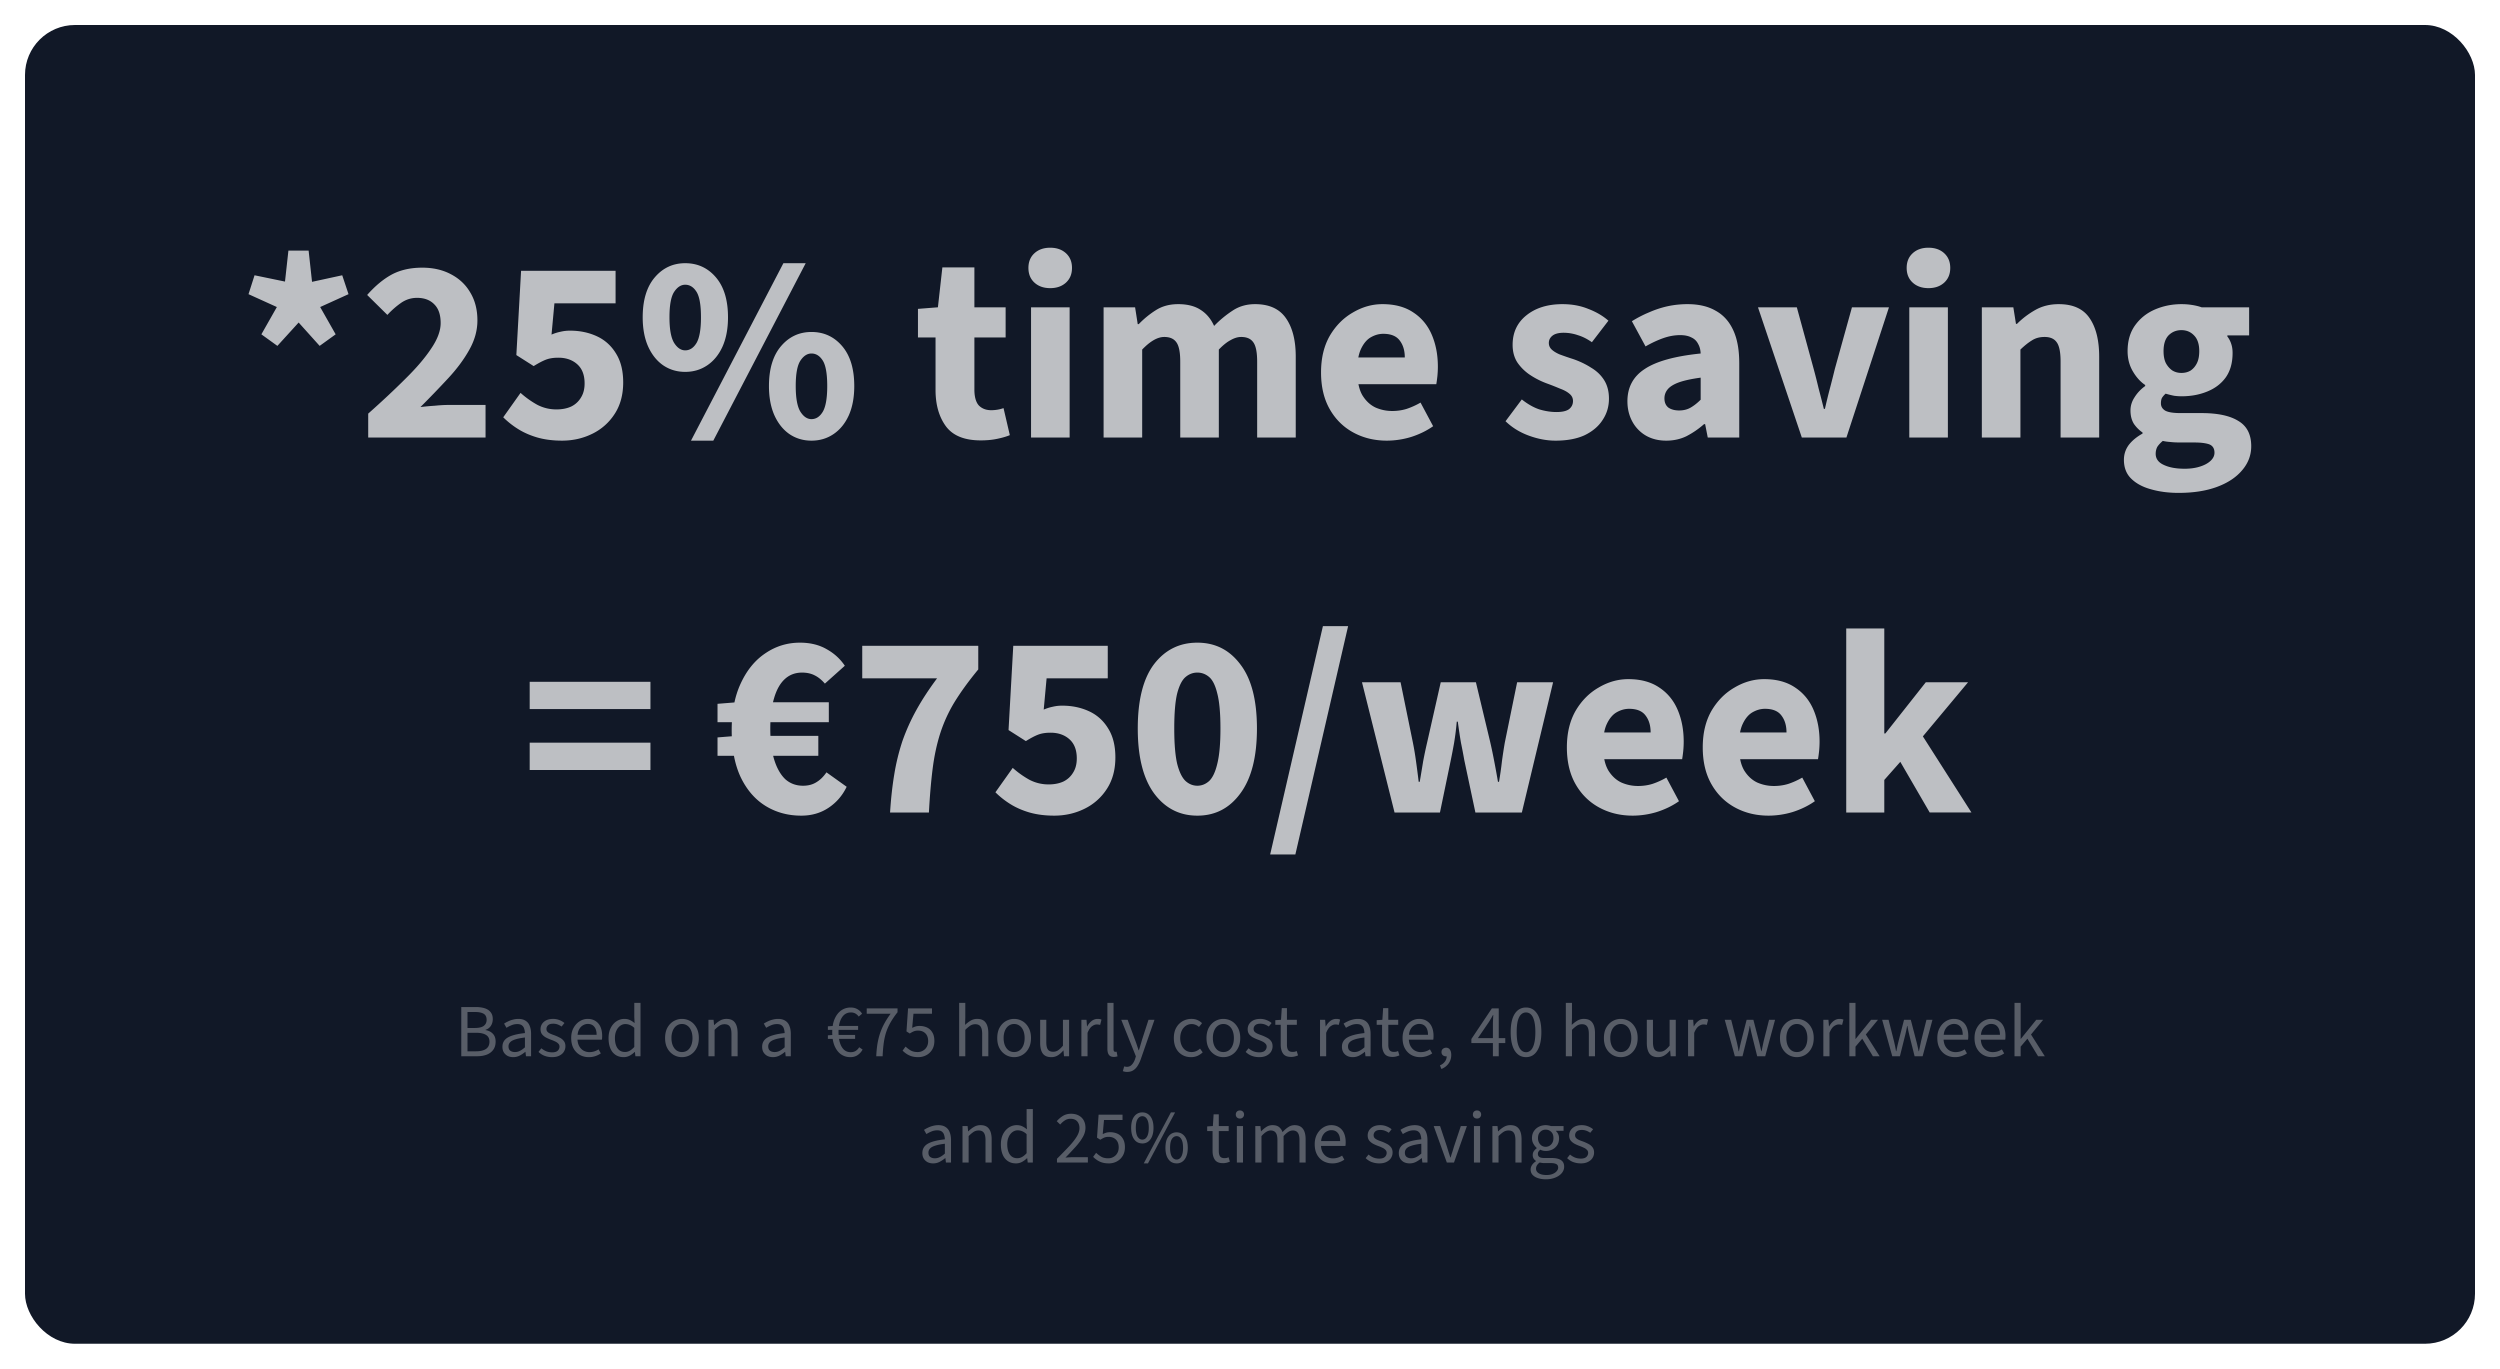
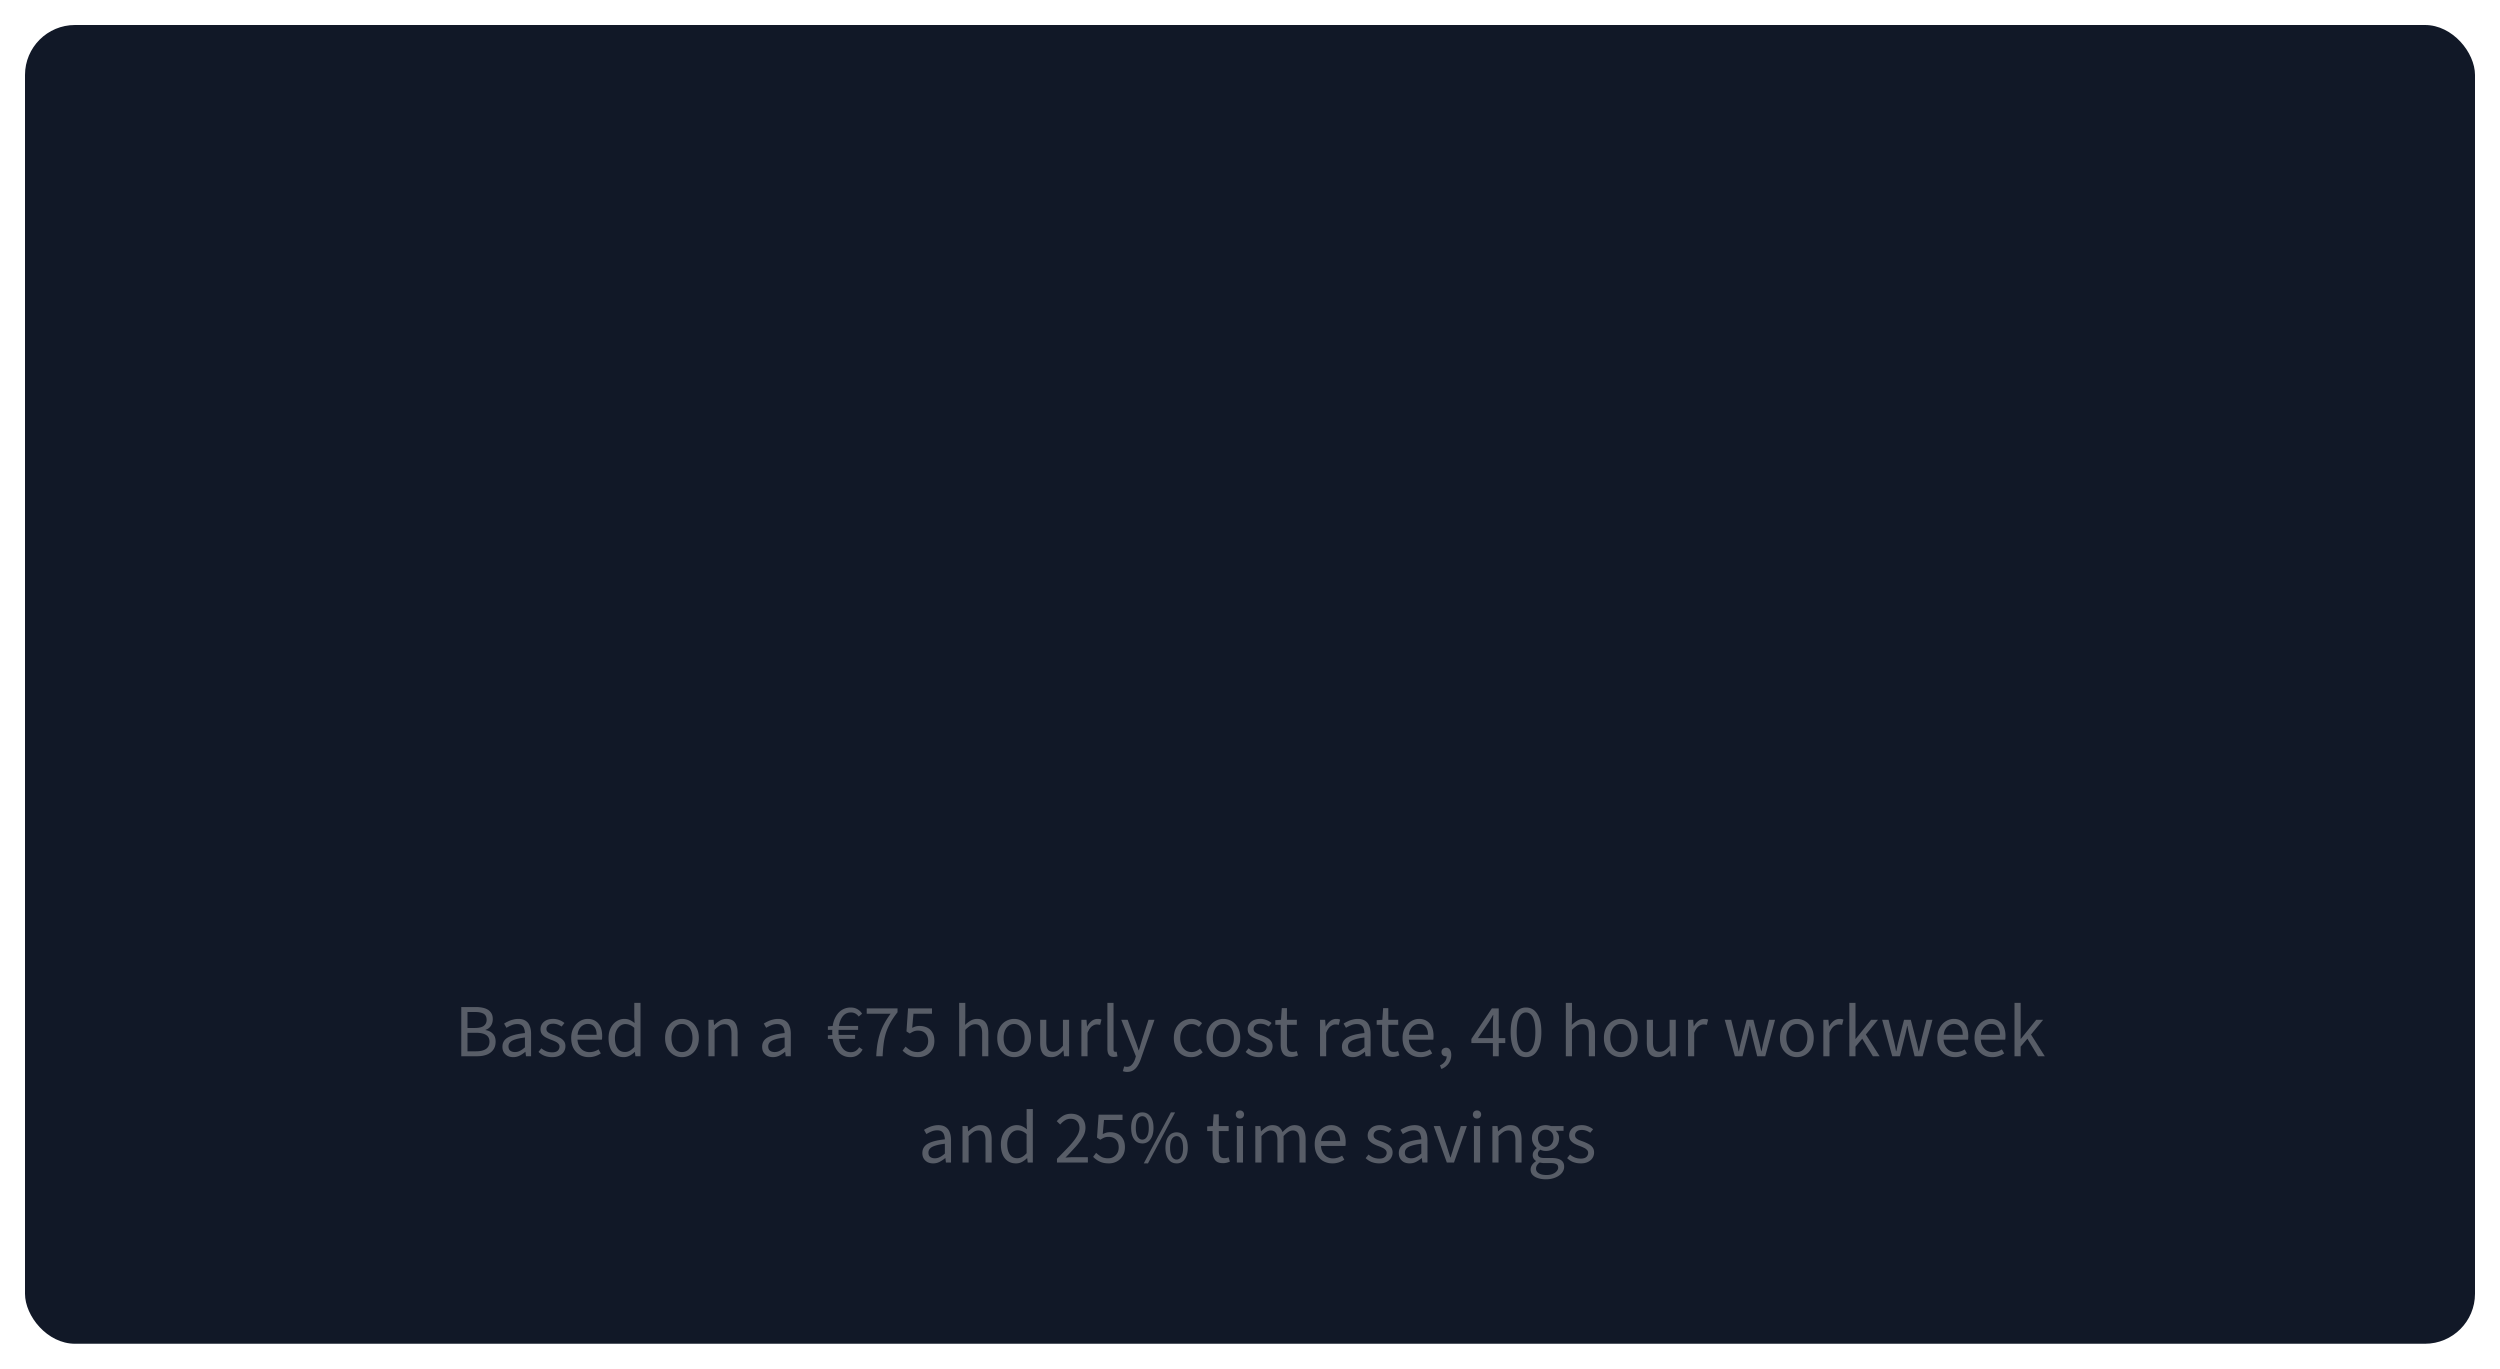
<svg xmlns="http://www.w3.org/2000/svg" width="400" height="219" fill="none">
  <g filter="url(#a)">
    <rect width="392" height="211" x="4" y="4" fill="#111827" rx="8" />
  </g>
  <path fill="#fff" fill-opacity=".3" d="M73.803 169v-7.872h2.34c.528 0 .996.064 1.404.192.408.128.724.336.948.624.232.28.348.648.348 1.104 0 .408-.1.768-.3 1.08a1.51 1.51 0 0 1-.852.636v.048c.496.088.888.288 1.176.6.288.304.432.72.432 1.248s-.128.964-.384 1.308c-.248.344-.596.604-1.044.78-.448.168-.968.252-1.56.252h-2.508zm.996-4.524h1.164c.672 0 1.156-.116 1.452-.348.296-.232.444-.548.444-.948 0-.464-.156-.788-.468-.972-.312-.192-.772-.288-1.38-.288h-1.212v2.556zm0 3.732h1.368c.68 0 1.208-.124 1.584-.372.376-.256.564-.648.564-1.176 0-.488-.184-.844-.552-1.068-.368-.232-.9-.348-1.596-.348h-1.368v2.964zm7.306.936c-.32 0-.612-.064-.876-.192a1.599 1.599 0 0 1-.612-.564c-.152-.248-.228-.548-.228-.9 0-.656.288-1.152.864-1.488.576-.336 1.488-.572 2.736-.708a2.54 2.54 0 0 0-.12-.696 1.015 1.015 0 0 0-.36-.54c-.176-.136-.42-.204-.732-.204-.336 0-.652.064-.948.192-.296.12-.56.256-.792.408l-.384-.672c.176-.12.384-.236.624-.348.24-.12.5-.216.78-.288.28-.08.576-.12.888-.12.472 0 .856.1 1.152.3.304.192.524.468.66.828.144.36.216.784.216 1.272V169h-.816l-.084-.696h-.036c-.28.232-.58.432-.9.6-.32.16-.664.24-1.032.24zm.276-.816c.288 0 .556-.064.804-.192.256-.128.524-.316.804-.564V166c-.656.08-1.176.184-1.56.312-.376.12-.648.272-.816.456a.945.945 0 0 0-.252.66c0 .32.1.552.3.696.2.136.44.204.72.204zm5.951.816c-.424 0-.828-.072-1.212-.216a2.848 2.848 0 0 1-.96-.624l.456-.576c.256.208.52.368.792.48.28.112.6.168.96.168.384 0 .672-.088.864-.264a.87.87 0 0 0 .288-.648c0-.2-.068-.364-.204-.492a1.487 1.487 0 0 0-.492-.336 5.626 5.626 0 0 0-.624-.264 6.99 6.99 0 0 1-.828-.36 2.131 2.131 0 0 1-.648-.528c-.16-.216-.24-.484-.24-.804 0-.472.176-.864.528-1.176.36-.32.856-.48 1.488-.48.36 0 .696.064 1.008.192.312.12.58.276.804.468l-.456.564a2.869 2.869 0 0 0-.636-.336 2.06 2.06 0 0 0-.72-.12c-.368 0-.64.084-.816.252a.806.806 0 0 0-.252.588c0 .176.052.324.156.444.104.112.248.212.432.3.192.088.408.172.648.252.304.112.592.24.864.384.28.136.504.316.672.54.176.216.264.5.264.852 0 .32-.084.612-.252.876-.16.256-.4.464-.72.624-.312.16-.7.24-1.164.24zm5.868 0c-.52 0-.996-.12-1.428-.36a2.693 2.693 0 0 1-1.008-1.044c-.248-.456-.372-1.008-.372-1.656 0-.632.128-1.176.384-1.632.256-.456.584-.808.984-1.056s.824-.372 1.272-.372c.496 0 .916.116 1.26.348.352.224.616.54.792.948.176.408.264.888.264 1.44 0 .104-.004.204-.012.3 0 .096-.012.192-.036.288h-4.2v-.78h3.36c0-.56-.124-.988-.372-1.284-.24-.304-.588-.456-1.044-.456-.264 0-.524.076-.78.228-.256.144-.468.38-.636.708-.16.328-.24.764-.24 1.308 0 .496.084.912.252 1.248.176.336.412.592.708.768.296.168.62.252.972.252a2.615 2.615 0 0 0 1.452-.444l.36.648c-.256.176-.544.32-.864.432a3.15 3.15 0 0 1-1.068.168zm5.58 0c-.735 0-1.323-.264-1.763-.792-.432-.536-.648-1.288-.648-2.256 0-.632.116-1.176.348-1.632.24-.464.552-.82.936-1.068.384-.248.8-.372 1.248-.372.344 0 .636.06.876.18.248.112.5.276.756.492l-.048-.996v-2.244h.996V169h-.816l-.084-.684h-.036c-.224.224-.488.42-.792.588-.304.16-.628.24-.972.24zm.217-.828c.272 0 .528-.068.768-.204.24-.136.48-.336.72-.6v-3.048a2.211 2.211 0 0 0-.708-.468 1.836 1.836 0 0 0-.708-.144c-.312 0-.596.096-.852.288a1.94 1.94 0 0 0-.6.78c-.152.328-.228.716-.228 1.164 0 .696.14 1.244.42 1.644.28.392.676.588 1.188.588zm9.118.828c-.472 0-.916-.12-1.332-.36a2.725 2.725 0 0 1-.996-1.044c-.248-.456-.372-1.004-.372-1.644 0-.656.124-1.212.372-1.668.256-.456.588-.804.996-1.044.416-.24.86-.36 1.332-.36.48 0 .924.12 1.332.36.408.24.736.588.984 1.044.256.456.384 1.012.384 1.668 0 .64-.128 1.188-.384 1.644a2.641 2.641 0 0 1-.984 1.044 2.58 2.58 0 0 1-1.332.36zm0-.816c.336 0 .632-.092.888-.276.256-.192.452-.456.588-.792.136-.336.204-.724.204-1.164 0-.448-.068-.84-.204-1.176-.136-.344-.332-.608-.588-.792a1.44 1.44 0 0 0-.888-.288 1.44 1.44 0 0 0-.888.288c-.248.184-.444.448-.588.792a3.12 3.12 0 0 0-.204 1.176c0 .44.068.828.204 1.164.144.336.34.6.588.792.256.184.552.276.888.276zm4.236.672v-5.832h.816l.084.84h.036c.28-.28.576-.512.888-.696a1.996 1.996 0 0 1 1.068-.288c.616 0 1.064.196 1.344.588.288.384.432.948.432 1.692V169h-.984v-3.564c0-.552-.088-.948-.264-1.188-.168-.248-.448-.372-.84-.372-.296 0-.564.076-.804.228a5.216 5.216 0 0 0-.792.672V169h-.984zm10.309.144c-.32 0-.612-.064-.876-.192a1.599 1.599 0 0 1-.612-.564c-.152-.248-.228-.548-.228-.9 0-.656.288-1.152.864-1.488.576-.336 1.488-.572 2.736-.708a2.54 2.54 0 0 0-.12-.696 1.015 1.015 0 0 0-.36-.54c-.176-.136-.42-.204-.732-.204-.336 0-.652.064-.948.192-.296.12-.56.256-.792.408l-.384-.672c.176-.12.384-.236.624-.348.24-.12.5-.216.78-.288.28-.08.576-.12.888-.12.472 0 .856.1 1.152.3.304.192.524.468.66.828.144.36.216.784.216 1.272V169h-.816l-.084-.696h-.036c-.28.232-.58.432-.9.6-.32.16-.664.24-1.032.24zm.276-.816c.288 0 .556-.064.804-.192.256-.128.524-.316.804-.564V166c-.656.08-1.176.184-1.56.312-.376.12-.648.272-.816.456a.945.945 0 0 0-.252.66c0 .32.1.552.3.696.2.136.44.204.72.204zm12.124.816a2.568 2.568 0 0 1-1.524-.468c-.432-.32-.772-.776-1.02-1.368-.24-.592-.36-1.3-.36-2.124 0-.824.124-1.532.372-2.124.256-.6.604-1.06 1.044-1.38.448-.32.96-.48 1.536-.48.416 0 .78.092 1.092.276.312.184.556.424.732.72l-.54.456a1.73 1.73 0 0 0-.54-.492 1.426 1.426 0 0 0-.708-.168c-.424 0-.784.128-1.08.384-.288.256-.512.62-.672 1.092-.152.472-.228 1.032-.228 1.68 0 .656.076 1.224.228 1.704.152.48.372.852.66 1.116.296.256.648.384 1.056.384.296 0 .556-.064.78-.192.224-.136.42-.336.588-.6l.54.372a2.472 2.472 0 0 1-.804.888c-.32.216-.704.324-1.152.324zm-3.6-2.928v-.564l.816-.06h3.54v.624h-4.356zm0-1.44v-.564l.828-.06h4.008v.624h-4.836zM140.2 169c.032-.72.096-1.38.192-1.98.104-.608.244-1.176.42-1.704.184-.536.412-1.056.684-1.56a13.47 13.47 0 0 1 1.008-1.56h-3.828v-.852h4.932v.612a13.214 13.214 0 0 0-1.14 1.668 8.87 8.87 0 0 0-.708 1.608c-.168.544-.292 1.12-.372 1.728a23.36 23.36 0 0 0-.168 2.04h-1.02zm6.721.144c-.408 0-.768-.048-1.08-.144a3.226 3.226 0 0 1-.816-.396 4.374 4.374 0 0 1-.612-.504l.48-.648c.232.224.5.428.804.612.304.176.68.264 1.128.264.312 0 .592-.072.84-.216.256-.144.46-.344.612-.6.152-.264.228-.576.228-.936 0-.528-.148-.94-.444-1.236-.296-.296-.692-.444-1.188-.444-.256 0-.48.04-.672.12-.192.08-.404.196-.636.348l-.528-.336.252-3.684h3.828v.852h-2.964l-.204 2.268c.184-.096.368-.172.552-.228.184-.056.392-.084.624-.084.44 0 .84.084 1.2.252.36.168.644.432.852.792.216.352.324.804.324 1.356s-.124 1.024-.372 1.416c-.24.384-.556.676-.948.876-.392.2-.812.3-1.26.3zm6.543-.144v-8.544h.984v2.328l-.036 1.2c.28-.264.572-.488.876-.672a1.996 1.996 0 0 1 1.068-.288c.616 0 1.064.196 1.344.588.288.384.432.948.432 1.692V169h-.984v-3.564c0-.552-.088-.948-.264-1.188-.168-.248-.448-.372-.84-.372-.296 0-.564.076-.804.228a5.216 5.216 0 0 0-.792.672V169h-.984zm8.796.144c-.472 0-.916-.12-1.332-.36a2.725 2.725 0 0 1-.996-1.044c-.248-.456-.372-1.004-.372-1.644 0-.656.124-1.212.372-1.668.256-.456.588-.804.996-1.044.416-.24.86-.36 1.332-.36.48 0 .924.12 1.332.36.408.24.736.588.984 1.044.256.456.384 1.012.384 1.668 0 .64-.128 1.188-.384 1.644a2.641 2.641 0 0 1-.984 1.044 2.58 2.58 0 0 1-1.332.36zm0-.816c.336 0 .632-.092.888-.276.256-.192.452-.456.588-.792.136-.336.204-.724.204-1.164 0-.448-.068-.84-.204-1.176-.136-.344-.332-.608-.588-.792a1.44 1.44 0 0 0-.888-.288 1.44 1.44 0 0 0-.888.288c-.248.184-.444.448-.588.792a3.12 3.12 0 0 0-.204 1.176c0 .44.068.828.204 1.164.144.336.34.6.588.792.256.184.552.276.888.276zm5.94.816c-.616 0-1.068-.192-1.356-.576-.28-.392-.42-.96-.42-1.704v-3.696h.984v3.564c0 .544.084.94.252 1.188.176.24.456.36.84.36.296 0 .56-.076.792-.228.24-.16.5-.408.78-.744v-4.14h.984V169h-.816l-.084-.912h-.036c-.264.32-.552.576-.864.768a1.935 1.935 0 0 1-1.056.288zm4.823-.144v-5.832h.816l.084 1.056h.036a2.54 2.54 0 0 1 .72-.876c.288-.216.6-.324.936-.324.128 0 .24.008.336.024.096.016.192.048.288.096l-.216.84a1.544 1.544 0 0 0-.252-.048 1.38 1.38 0 0 0-.288-.024c-.248 0-.508.1-.78.3-.264.2-.496.548-.696 1.044V169h-.984zm5.204.108c-.248 0-.448-.048-.6-.144a.905.905 0 0 1-.336-.444c-.072-.2-.108-.44-.108-.72v-7.344h.984v7.416c0 .16.028.272.084.336a.278.278 0 0 0 .204.084h.084c.032-.008.072-.016.12-.024l.144.744a1.673 1.673 0 0 1-.252.06 1.25 1.25 0 0 1-.324.036zm2.111 2.4c-.128 0-.252-.012-.372-.036a2.928 2.928 0 0 1-.312-.084l.216-.768c.072.024.144.04.216.048.072.016.14.024.204.024.336 0 .608-.12.816-.36.216-.232.384-.528.504-.888l.132-.432-2.34-5.844h1.02l1.188 3.228c.096.248.192.516.288.804.096.288.188.568.276.84h.048c.088-.272.172-.548.252-.828.088-.288.168-.56.24-.816l1.044-3.228h.96l-2.196 6.312c-.136.384-.3.728-.492 1.032a2.268 2.268 0 0 1-.696.732c-.272.176-.604.264-.996.264zm10.224-2.364c-.52 0-.988-.12-1.404-.36a2.535 2.535 0 0 1-.984-1.044c-.24-.456-.36-1.004-.36-1.644 0-.656.128-1.212.384-1.668a2.753 2.753 0 0 1 1.032-1.044 2.82 2.82 0 0 1 1.392-.36c.384 0 .712.064.984.192.28.128.52.292.72.492l-.492.612a1.517 1.517 0 0 0-.516-.336 1.568 1.568 0 0 0-.66-.132c-.344 0-.656.096-.936.288a1.903 1.903 0 0 0-.648.78c-.16.336-.24.728-.24 1.176 0 .44.076.828.228 1.164.152.336.364.6.636.792.272.184.588.276.948.276.272 0 .524-.052.756-.156.232-.104.432-.236.6-.396l.432.6c-.248.232-.528.42-.84.564a2.555 2.555 0 0 1-1.032.204zm5.178 0c-.472 0-.916-.12-1.332-.36a2.725 2.725 0 0 1-.996-1.044c-.248-.456-.372-1.004-.372-1.644 0-.656.124-1.212.372-1.668.256-.456.588-.804.996-1.044.416-.24.86-.36 1.332-.36.48 0 .924.12 1.332.36.408.24.736.588.984 1.044.256.456.384 1.012.384 1.668 0 .64-.128 1.188-.384 1.644a2.641 2.641 0 0 1-.984 1.044 2.58 2.58 0 0 1-1.332.36zm0-.816c.336 0 .632-.092.888-.276.256-.192.452-.456.588-.792.136-.336.204-.724.204-1.164 0-.448-.068-.84-.204-1.176-.136-.344-.332-.608-.588-.792a1.44 1.44 0 0 0-.888-.288 1.44 1.44 0 0 0-.888.288c-.248.184-.444.448-.588.792a3.12 3.12 0 0 0-.204 1.176c0 .44.068.828.204 1.164.144.336.34.6.588.792.256.184.552.276.888.276zm5.737.816c-.424 0-.828-.072-1.212-.216a2.848 2.848 0 0 1-.96-.624l.456-.576c.256.208.52.368.792.48.28.112.6.168.96.168.384 0 .672-.088.864-.264a.87.87 0 0 0 .288-.648c0-.2-.068-.364-.204-.492a1.487 1.487 0 0 0-.492-.336 5.626 5.626 0 0 0-.624-.264 6.99 6.99 0 0 1-.828-.36 2.131 2.131 0 0 1-.648-.528c-.16-.216-.24-.484-.24-.804 0-.472.176-.864.528-1.176.36-.32.856-.48 1.488-.48.36 0 .696.064 1.008.192.312.12.58.276.804.468l-.456.564a2.869 2.869 0 0 0-.636-.336 2.06 2.06 0 0 0-.72-.12c-.368 0-.64.084-.816.252a.806.806 0 0 0-.252.588c0 .176.052.324.156.444.104.112.248.212.432.3.192.088.408.172.648.252.304.112.592.24.864.384.28.136.504.316.672.54.176.216.264.5.264.852 0 .32-.084.612-.252.876-.16.256-.4.464-.72.624-.312.16-.7.24-1.164.24zm5.105-.036c-.616 0-1.048-.18-1.296-.54-.248-.36-.372-.828-.372-1.404v-3.192h-.864v-.744l.912-.06.12-1.872h.828v1.872h1.584v.804h-1.584v3.204c0 .352.064.628.192.828.136.2.372.3.708.3.104 0 .212-.008.324-.024.112-.024.224-.064.336-.12l.216.696a2.78 2.78 0 0 1-.516.18 2.415 2.415 0 0 1-.588.072zm4.621-.108v-5.832h.816l.084 1.056h.036a2.54 2.54 0 0 1 .72-.876c.288-.216.6-.324.936-.324.128 0 .24.008.336.024.096.016.192.048.288.096l-.216.84a1.544 1.544 0 0 0-.252-.048 1.38 1.38 0 0 0-.288-.024c-.248 0-.508.1-.78.3-.264.2-.496.548-.696 1.044V169h-.984zm5.223.144c-.32 0-.612-.064-.876-.192a1.599 1.599 0 0 1-.612-.564c-.152-.248-.228-.548-.228-.9 0-.656.288-1.152.864-1.488.576-.336 1.488-.572 2.736-.708a2.54 2.54 0 0 0-.12-.696 1.015 1.015 0 0 0-.36-.54c-.176-.136-.42-.204-.732-.204-.336 0-.652.064-.948.192-.296.12-.56.256-.792.408l-.384-.672c.176-.12.384-.236.624-.348.24-.12.5-.216.78-.288.28-.08.576-.12.888-.12.472 0 .856.1 1.152.3.304.192.524.468.66.828.144.36.216.784.216 1.272V169h-.816l-.084-.696h-.036c-.28.232-.58.432-.9.6-.32.16-.664.24-1.032.24zm.276-.816c.288 0 .556-.064.804-.192.256-.128.524-.316.804-.564V166c-.656.08-1.176.184-1.56.312-.376.12-.648.272-.816.456a.945.945 0 0 0-.252.66c0 .32.1.552.3.696.2.136.44.204.72.204zm6.098.78c-.616 0-1.048-.18-1.296-.54-.248-.36-.372-.828-.372-1.404v-3.192h-.864v-.744l.912-.06.12-1.872h.828v1.872h1.584v.804h-1.584v3.204c0 .352.064.628.192.828.136.2.372.3.708.3.104 0 .212-.008.324-.024.112-.024.224-.064.336-.12l.216.696a2.78 2.78 0 0 1-.516.18 2.415 2.415 0 0 1-.588.072zm4.419.036c-.52 0-.996-.12-1.428-.36a2.693 2.693 0 0 1-1.008-1.044c-.248-.456-.372-1.008-.372-1.656 0-.632.128-1.176.384-1.632.256-.456.584-.808.984-1.056s.824-.372 1.272-.372c.496 0 .916.116 1.26.348.352.224.616.54.792.948.176.408.264.888.264 1.44 0 .104-.004.204-.012.3 0 .096-.012.192-.036.288h-4.2v-.78h3.36c0-.56-.124-.988-.372-1.284-.24-.304-.588-.456-1.044-.456-.264 0-.524.076-.78.228-.256.144-.468.38-.636.708-.16.328-.24.764-.24 1.308 0 .496.084.912.252 1.248.176.336.412.592.708.768.296.168.62.252.972.252a2.615 2.615 0 0 0 1.452-.444l.36.648c-.256.176-.544.32-.864.432a3.15 3.15 0 0 1-1.068.168zm3.409 1.896-.24-.576c.344-.152.612-.36.804-.624.192-.256.284-.544.276-.864l-.108-.888.492.72a.705.705 0 0 1-.504.204.763.763 0 0 1-.504-.18c-.136-.12-.204-.288-.204-.504 0-.216.072-.384.216-.504a.78.78 0 0 1 .516-.192.7.7 0 0 1 .612.312c.144.2.216.484.216.852 0 .512-.14.964-.42 1.356-.28.392-.664.688-1.152.888zm8.235-2.04v-5.124c0-.2.008-.444.024-.732.016-.296.028-.544.036-.744h-.048c-.096.184-.196.364-.3.54-.104.168-.212.348-.324.54l-1.788 2.616h4.38v.792h-5.424v-.648l3.276-4.896h1.104V169h-.936zm5.305.144c-.768 0-1.372-.344-1.812-1.032-.432-.696-.648-1.684-.648-2.964 0-1.288.216-2.268.648-2.94.44-.672 1.044-1.008 1.812-1.008.76 0 1.356.34 1.788 1.02.44.672.66 1.648.66 2.928s-.22 2.268-.66 2.964c-.432.688-1.028 1.032-1.788 1.032zm0-.792c.296 0 .556-.112.78-.336.224-.224.396-.572.516-1.044.128-.472.192-1.08.192-1.824 0-.752-.064-1.36-.192-1.824-.12-.464-.292-.8-.516-1.008a1.09 1.09 0 0 0-.78-.324c-.304 0-.568.108-.792.324-.224.208-.4.544-.528 1.008-.12.464-.18 1.072-.18 1.824 0 .744.06 1.352.18 1.824.128.472.304.82.528 1.044.224.224.488.336.792.336zm6.363.648v-8.544h.984v2.328l-.036 1.2c.28-.264.572-.488.876-.672a1.996 1.996 0 0 1 1.068-.288c.616 0 1.064.196 1.344.588.288.384.432.948.432 1.692V169h-.984v-3.564c0-.552-.088-.948-.264-1.188-.168-.248-.448-.372-.84-.372-.296 0-.564.076-.804.228a5.216 5.216 0 0 0-.792.672V169h-.984zm8.795.144c-.472 0-.916-.12-1.332-.36a2.725 2.725 0 0 1-.996-1.044c-.248-.456-.372-1.004-.372-1.644 0-.656.124-1.212.372-1.668.256-.456.588-.804.996-1.044.416-.24.86-.36 1.332-.36.48 0 .924.12 1.332.36.408.24.736.588.984 1.044.256.456.384 1.012.384 1.668 0 .64-.128 1.188-.384 1.644a2.641 2.641 0 0 1-.984 1.044 2.58 2.58 0 0 1-1.332.36zm0-.816c.336 0 .632-.092.888-.276.256-.192.452-.456.588-.792.136-.336.204-.724.204-1.164 0-.448-.068-.84-.204-1.176-.136-.344-.332-.608-.588-.792a1.44 1.44 0 0 0-.888-.288 1.44 1.44 0 0 0-.888.288c-.248.184-.444.448-.588.792a3.12 3.12 0 0 0-.204 1.176c0 .44.068.828.204 1.164.144.336.34.6.588.792.256.184.552.276.888.276zm5.94.816c-.616 0-1.068-.192-1.356-.576-.28-.392-.42-.96-.42-1.704v-3.696h.984v3.564c0 .544.084.94.252 1.188.176.24.456.36.84.36.296 0 .56-.076.792-.228.24-.16.5-.408.78-.744v-4.14h.984V169h-.816l-.084-.912h-.036c-.264.32-.552.576-.864.768a1.935 1.935 0 0 1-1.056.288zm4.823-.144v-5.832h.816l.084 1.056h.036a2.54 2.54 0 0 1 .72-.876c.288-.216.6-.324.936-.324.128 0 .24.008.336.024.096.016.192.048.288.096l-.216.84a1.544 1.544 0 0 0-.252-.048 1.38 1.38 0 0 0-.288-.024c-.248 0-.508.1-.78.3-.264.2-.496.548-.696 1.044V169h-.984zm7.487 0-1.62-5.832h1.032l.852 3.372c.064.264.124.528.18.792.056.264.108.552.156.864h.048l.18-.864.192-.792.864-3.372h1.08l.876 3.372c.072.264.136.528.192.792.064.264.128.552.192.864h.048l.18-.864.168-.792.852-3.372h.96L282.436 169h-1.284l-.78-3.12-.192-.804c-.056-.272-.116-.58-.18-.924h-.048c-.056.344-.116.652-.18.924-.056.272-.12.54-.192.804l-.78 3.12h-1.224zm9.922.144c-.472 0-.916-.12-1.332-.36a2.725 2.725 0 0 1-.996-1.044c-.248-.456-.372-1.004-.372-1.644 0-.656.124-1.212.372-1.668.256-.456.588-.804.996-1.044.416-.24.86-.36 1.332-.36.48 0 .924.12 1.332.36.408.24.736.588.984 1.044.256.456.384 1.012.384 1.668 0 .64-.128 1.188-.384 1.644a2.641 2.641 0 0 1-.984 1.044 2.58 2.58 0 0 1-1.332.36zm0-.816c.336 0 .632-.092.888-.276.256-.192.452-.456.588-.792.136-.336.204-.724.204-1.164 0-.448-.068-.84-.204-1.176-.136-.344-.332-.608-.588-.792a1.44 1.44 0 0 0-.888-.288 1.44 1.44 0 0 0-.888.288c-.248.184-.444.448-.588.792a3.12 3.12 0 0 0-.204 1.176c0 .44.068.828.204 1.164.144.336.34.6.588.792.256.184.552.276.888.276zm4.236.672v-5.832h.816l.084 1.056h.036a2.54 2.54 0 0 1 .72-.876c.288-.216.6-.324.936-.324.128 0 .24.008.336.024.096.016.192.048.288.096l-.216.84a1.544 1.544 0 0 0-.252-.048 1.38 1.38 0 0 0-.288-.024c-.248 0-.508.1-.78.3-.264.2-.496.548-.696 1.044V169h-.984zm4.16 0v-8.544h.984v5.772h.024l2.472-3.06h1.104l-1.944 2.352 2.208 3.48h-1.08l-1.704-2.808-1.08 1.272V169h-.984zm6.866 0-1.62-5.832h1.032l.852 3.372c.064.264.124.528.18.792.056.264.108.552.156.864h.048l.18-.864.192-.792.864-3.372h1.08l.876 3.372c.072.264.136.528.192.792.064.264.128.552.192.864h.048l.18-.864.168-.792.852-3.372h.96L307.62 169h-1.284l-.78-3.12-.192-.804c-.056-.272-.116-.58-.18-.924h-.048c-.056.344-.116.652-.18.924-.056.272-.12.54-.192.804l-.78 3.12h-1.224zm10.018.144c-.52 0-.996-.12-1.428-.36a2.693 2.693 0 0 1-1.008-1.044c-.248-.456-.372-1.008-.372-1.656 0-.632.128-1.176.384-1.632.256-.456.584-.808.984-1.056s.824-.372 1.272-.372c.496 0 .916.116 1.26.348.352.224.616.54.792.948.176.408.264.888.264 1.44 0 .104-.004.204-.012.3 0 .096-.012.192-.036.288h-4.2v-.78h3.36c0-.56-.124-.988-.372-1.284-.24-.304-.588-.456-1.044-.456-.264 0-.524.076-.78.228-.256.144-.468.38-.636.708-.16.328-.24.764-.24 1.308 0 .496.084.912.252 1.248.176.336.412.592.708.768.296.168.62.252.972.252a2.615 2.615 0 0 0 1.452-.444l.36.648c-.256.176-.544.32-.864.432a3.15 3.15 0 0 1-1.068.168zm5.953 0c-.52 0-.996-.12-1.428-.36a2.693 2.693 0 0 1-1.008-1.044c-.248-.456-.372-1.008-.372-1.656 0-.632.128-1.176.384-1.632.256-.456.584-.808.984-1.056s.824-.372 1.272-.372c.496 0 .916.116 1.26.348.352.224.616.54.792.948.176.408.264.888.264 1.44 0 .104-.004.204-.012.3 0 .096-.012.192-.036.288h-4.2v-.78h3.36c0-.56-.124-.988-.372-1.284-.24-.304-.588-.456-1.044-.456-.264 0-.524.076-.78.228-.256.144-.468.38-.636.708-.16.328-.24.764-.24 1.308 0 .496.084.912.252 1.248.176.336.412.592.708.768.296.168.62.252.972.252a2.615 2.615 0 0 0 1.452-.444l.36.648c-.256.176-.544.32-.864.432a3.15 3.15 0 0 1-1.068.168zm3.589-.144v-8.544h.984v5.772h.024l2.472-3.06h1.104l-1.944 2.352 2.208 3.48h-1.08l-1.704-2.808-1.08 1.272V169h-.984zm-173.025 17.144c-.32 0-.612-.064-.876-.192a1.599 1.599 0 0 1-.612-.564c-.152-.248-.228-.548-.228-.9 0-.656.288-1.152.864-1.488.576-.336 1.488-.572 2.736-.708a2.54 2.54 0 0 0-.12-.696 1.015 1.015 0 0 0-.36-.54c-.176-.136-.42-.204-.732-.204-.336 0-.652.064-.948.192-.296.12-.56.256-.792.408l-.384-.672c.176-.12.384-.236.624-.348.24-.12.5-.216.78-.288.28-.08.576-.12.888-.12.472 0 .856.1 1.152.3.304.192.524.468.66.828.144.36.216.784.216 1.272V186h-.816l-.084-.696h-.036c-.28.232-.58.432-.9.6-.32.16-.664.24-1.032.24zm.276-.816c.288 0 .556-.064.804-.192.256-.128.524-.316.804-.564V183c-.656.08-1.176.184-1.56.312-.376.12-.648.272-.816.456a.945.945 0 0 0-.252.66c0 .32.1.552.3.696.2.136.44.204.72.204zm4.427.672v-5.832h.816l.084.84h.036c.28-.28.576-.512.888-.696a1.996 1.996 0 0 1 1.068-.288c.616 0 1.064.196 1.344.588.288.384.432.948.432 1.692V186h-.984v-3.564c0-.552-.088-.948-.264-1.188-.168-.248-.448-.372-.84-.372-.296 0-.564.076-.804.228a5.216 5.216 0 0 0-.792.672V186h-.984zm8.554.144c-.736 0-1.324-.264-1.764-.792-.432-.536-.648-1.288-.648-2.256 0-.632.116-1.176.348-1.632.24-.464.552-.82.936-1.068.384-.248.8-.372 1.248-.372.344 0 .636.06.876.18.248.112.5.276.756.492l-.048-.996v-2.244h.996V186h-.816l-.084-.684h-.036c-.224.224-.488.42-.792.588-.304.16-.628.24-.972.24zm.216-.828c.272 0 .528-.068.768-.204.24-.136.48-.336.72-.6v-3.048a2.211 2.211 0 0 0-.708-.468 1.836 1.836 0 0 0-.708-.144c-.312 0-.596.096-.852.288a1.94 1.94 0 0 0-.6.78c-.152.328-.228.716-.228 1.164 0 .696.14 1.244.42 1.644.28.392.676.588 1.188.588zm6.347.684v-.6a68.678 68.678 0 0 0 1.944-1.992c.544-.584.956-1.112 1.236-1.584s.42-.912.42-1.32c0-.44-.12-.8-.36-1.08s-.604-.42-1.092-.42c-.32 0-.616.088-.888.264-.272.176-.52.396-.744.66l-.552-.54c.32-.36.66-.648 1.02-.864.368-.216.796-.324 1.284-.324.472 0 .88.096 1.224.288.344.184.608.444.792.78.184.336.276.728.276 1.176 0 .496-.14.988-.42 1.476-.272.488-.648 1-1.128 1.536a57.56 57.56 0 0 1-1.656 1.764c.208-.024.424-.04.648-.048.224-.016.436-.024.636-.024h2.304V186h-4.944zm8.293.144c-.408 0-.768-.048-1.08-.144a3.226 3.226 0 0 1-.816-.396 4.374 4.374 0 0 1-.612-.504l.48-.648c.232.224.5.428.804.612.304.176.68.264 1.128.264.312 0 .592-.072.84-.216.256-.144.46-.344.612-.6.152-.264.228-.576.228-.936 0-.528-.148-.94-.444-1.236-.296-.296-.692-.444-1.188-.444-.256 0-.48.04-.672.12-.192.08-.404.196-.636.348l-.528-.336.252-3.684h3.828v.852h-2.964l-.204 2.268c.184-.096.368-.172.552-.228.184-.056.392-.084.624-.084.44 0 .84.084 1.2.252.36.168.644.432.852.792.216.352.324.804.324 1.356s-.124 1.024-.372 1.416c-.24.384-.556.676-.948.876-.392.2-.812.3-1.26.3zm5.364-3.192c-.36 0-.676-.096-.948-.288-.264-.2-.472-.484-.624-.852-.144-.376-.216-.828-.216-1.356 0-.792.164-1.4.492-1.824a1.55 1.55 0 0 1 1.296-.648c.536 0 .968.216 1.296.648.328.424.492 1.032.492 1.824 0 .528-.076.98-.228 1.356-.144.368-.352.652-.624.852a1.548 1.548 0 0 1-.936.288zm0-.612c.312 0 .56-.156.744-.468.192-.32.288-.792.288-1.416 0-.632-.096-1.1-.288-1.404-.184-.304-.432-.456-.744-.456-.304 0-.556.152-.756.456-.192.304-.288.772-.288 1.404 0 .624.096 1.096.288 1.416.2.312.452.468.756.468zm.228 3.804 4.344-8.16h.672l-4.344 8.16H183zm5.256 0c-.36 0-.676-.096-.948-.288-.264-.2-.472-.484-.624-.852-.144-.376-.216-.828-.216-1.356 0-.792.164-1.4.492-1.824a1.55 1.55 0 0 1 1.296-.648c.536 0 .968.216 1.296.648.328.424.492 1.032.492 1.824 0 .528-.076.98-.228 1.356-.144.368-.352.652-.624.852a1.548 1.548 0 0 1-.936.288zm0-.612c.312 0 .56-.156.744-.468.192-.32.288-.792.288-1.416 0-.632-.096-1.1-.288-1.404-.184-.304-.432-.456-.744-.456-.304 0-.556.152-.756.456-.192.304-.288.772-.288 1.404 0 .624.096 1.096.288 1.416.2.312.452.468.756.468zm7.421.576c-.616 0-1.048-.18-1.296-.54-.248-.36-.372-.828-.372-1.404v-3.192h-.864v-.744l.912-.06.12-1.872h.828v1.872h1.584v.804h-1.584v3.204c0 .352.064.628.192.828.136.2.372.3.708.3.104 0 .212-.008.324-.024.112-.024.224-.064.336-.12l.216.696a2.78 2.78 0 0 1-.516.18 2.415 2.415 0 0 1-.588.072zm2.219-.108v-5.832h.984V186h-.984zm.492-7.032a.675.675 0 0 1-.48-.18.633.633 0 0 1-.18-.468c0-.192.06-.348.18-.468a.675.675 0 0 1 .48-.18c.192 0 .348.06.468.18.128.12.192.276.192.468a.612.612 0 0 1-.192.468.633.633 0 0 1-.468.18zm2.461 7.032v-5.832h.816l.084.84h.036a4.5 4.5 0 0 1 .828-.696c.304-.192.632-.288.984-.288.448 0 .796.1 1.044.3.256.2.444.472.564.816.304-.336.612-.604.924-.804.312-.208.644-.312.996-.312.608 0 1.056.196 1.344.588.288.384.432.948.432 1.692V186h-.984v-3.564c0-.552-.088-.948-.264-1.188-.176-.248-.448-.372-.816-.372a1.32 1.32 0 0 0-.708.228c-.232.144-.484.368-.756.672V186h-.984v-3.564c0-.552-.088-.948-.264-1.188-.176-.248-.452-.372-.828-.372-.44 0-.928.3-1.464.9V186h-.984zm12.313.144c-.52 0-.996-.12-1.428-.36a2.693 2.693 0 0 1-1.008-1.044c-.248-.456-.372-1.008-.372-1.656 0-.632.128-1.176.384-1.632.256-.456.584-.808.984-1.056s.824-.372 1.272-.372c.496 0 .916.116 1.26.348.352.224.616.54.792.948.176.408.264.888.264 1.44 0 .104-.004.204-.012.3 0 .096-.012.192-.036.288h-4.2v-.78h3.36c0-.56-.124-.988-.372-1.284-.24-.304-.588-.456-1.044-.456-.264 0-.524.076-.78.228-.256.144-.468.38-.636.708-.16.328-.24.764-.24 1.308 0 .496.084.912.252 1.248.176.336.412.592.708.768.296.168.62.252.972.252a2.615 2.615 0 0 0 1.452-.444l.36.648c-.256.176-.544.32-.864.432a3.15 3.15 0 0 1-1.068.168zm7.516 0c-.424 0-.828-.072-1.212-.216a2.848 2.848 0 0 1-.96-.624l.456-.576c.256.208.52.368.792.48.28.112.6.168.96.168.384 0 .672-.088.864-.264a.87.87 0 0 0 .288-.648c0-.2-.068-.364-.204-.492a1.487 1.487 0 0 0-.492-.336 5.626 5.626 0 0 0-.624-.264 6.99 6.99 0 0 1-.828-.36 2.131 2.131 0 0 1-.648-.528c-.16-.216-.24-.484-.24-.804 0-.472.176-.864.528-1.176.36-.32.856-.48 1.488-.48.36 0 .696.064 1.008.192.312.12.58.276.804.468l-.456.564a2.869 2.869 0 0 0-.636-.336 2.06 2.06 0 0 0-.72-.12c-.368 0-.64.084-.816.252a.806.806 0 0 0-.252.588c0 .176.052.324.156.444.104.112.248.212.432.3.192.088.408.172.648.252.304.112.592.24.864.384.28.136.504.316.672.54.176.216.264.5.264.852 0 .32-.084.612-.252.876-.16.256-.4.464-.72.624-.312.16-.7.24-1.164.24zm4.847 0c-.32 0-.612-.064-.876-.192a1.599 1.599 0 0 1-.612-.564c-.152-.248-.228-.548-.228-.9 0-.656.288-1.152.864-1.488.576-.336 1.488-.572 2.736-.708a2.54 2.54 0 0 0-.12-.696 1.015 1.015 0 0 0-.36-.54c-.176-.136-.42-.204-.732-.204-.336 0-.652.064-.948.192-.296.12-.56.256-.792.408l-.384-.672c.176-.12.384-.236.624-.348.24-.12.5-.216.78-.288.28-.08.576-.12.888-.12.472 0 .856.1 1.152.3.304.192.524.468.66.828.144.36.216.784.216 1.272V186h-.816l-.084-.696h-.036c-.28.232-.58.432-.9.6-.32.16-.664.24-1.032.24zm.276-.816c.288 0 .556-.064.804-.192.256-.128.524-.316.804-.564V183c-.656.08-1.176.184-1.56.312-.376.12-.648.272-.816.456a.945.945 0 0 0-.252.66c0 .32.1.552.3.696.2.136.44.204.72.204zm5.687.672-2.1-5.832h1.02l1.104 3.312c.088.28.176.568.264.864.096.288.188.572.276.852h.048c.08-.28.168-.564.264-.852.096-.296.184-.584.264-.864l1.104-3.312h.972L232.64 186h-1.152zm4.342 0v-5.832h.984V186h-.984zm.492-7.032a.675.675 0 0 1-.48-.18.633.633 0 0 1-.18-.468c0-.192.06-.348.18-.468a.675.675 0 0 1 .48-.18c.192 0 .348.06.468.18.128.12.192.276.192.468a.612.612 0 0 1-.192.468.633.633 0 0 1-.468.18zm2.461 7.032v-5.832h.816l.084.84h.036c.28-.28.576-.512.888-.696a1.996 1.996 0 0 1 1.068-.288c.616 0 1.064.196 1.344.588.288.384.432.948.432 1.692V186h-.984v-3.564c0-.552-.088-.948-.264-1.188-.168-.248-.448-.372-.84-.372-.296 0-.564.076-.804.228a5.216 5.216 0 0 0-.792.672V186h-.984zm8.53 2.688c-.472 0-.892-.064-1.26-.192-.36-.12-.644-.296-.852-.528a1.26 1.26 0 0 1-.3-.852c0-.248.076-.488.228-.72.152-.224.36-.424.624-.6v-.048a1.371 1.371 0 0 1-.372-.372 1.1 1.1 0 0 1-.144-.576c0-.248.068-.464.204-.648a2.2 2.2 0 0 1 .432-.432v-.048a2.589 2.589 0 0 1-.516-.648c-.16-.272-.24-.58-.24-.924 0-.424.1-.792.3-1.104.208-.312.476-.552.804-.72a2.408 2.408 0 0 1 1.548-.204c.144.024.268.056.372.096h2.028v.756h-1.212v.048c.144.128.26.288.348.48.096.192.144.42.144.684 0 .416-.096.776-.288 1.08a2.014 2.014 0 0 1-.768.696 2.382 2.382 0 0 1-1.524.192 2.516 2.516 0 0 1-.432-.156 2.255 2.255 0 0 0-.264.288.703.703 0 0 0-.108.408c0 .184.072.336.216.456.152.12.424.18.816.18h1.128c.68 0 1.188.112 1.524.336.344.216.516.568.516 1.056 0 .36-.12.692-.36.996-.24.304-.584.548-1.032.732-.44.192-.96.288-1.56.288zm0-5.196c.224 0 .428-.056.612-.168.192-.12.344-.284.456-.492.112-.208.168-.452.168-.732 0-.432-.12-.764-.36-.996-.24-.24-.532-.36-.876-.36s-.636.12-.876.36c-.24.232-.36.564-.36.996 0 .28.056.524.168.732.112.208.26.372.444.492.192.112.4.168.624.168zm.144 4.512c.368 0 .688-.056.96-.168.28-.112.496-.26.648-.444.16-.184.24-.376.24-.576 0-.272-.104-.46-.312-.564-.2-.104-.488-.156-.864-.156h-1.008a3.206 3.206 0 0 1-.756-.096 1.551 1.551 0 0 0-.468.48 1.078 1.078 0 0 0-.132.504c0 .312.148.56.444.744.304.184.72.276 1.248.276zm5.459-1.86c-.424 0-.828-.072-1.212-.216a2.848 2.848 0 0 1-.96-.624l.456-.576c.256.208.52.368.792.48.28.112.6.168.96.168.384 0 .672-.088.864-.264a.87.87 0 0 0 .288-.648c0-.2-.068-.364-.204-.492a1.487 1.487 0 0 0-.492-.336 5.626 5.626 0 0 0-.624-.264 6.99 6.99 0 0 1-.828-.36 2.131 2.131 0 0 1-.648-.528c-.16-.216-.24-.484-.24-.804 0-.472.176-.864.528-1.176.36-.32.856-.48 1.488-.48.36 0 .696.064 1.008.192.312.12.58.276.804.468l-.456.564a2.869 2.869 0 0 0-.636-.336 2.06 2.06 0 0 0-.72-.12c-.368 0-.64.084-.816.252a.806.806 0 0 0-.252.588c0 .176.052.324.156.444.104.112.248.212.432.3.192.088.408.172.648.252.304.112.592.24.864.384.28.136.504.316.672.54.176.216.264.5.264.852 0 .32-.084.612-.252.876-.16.256-.4.464-.72.624-.312.16-.7.24-1.164.24z" />
-   <path fill="#F7F7F7" fill-opacity=".75" d="m44.381 55.342-2.562-1.848 2.478-4.368-4.536-2.058.966-3.024 4.872 1.008.546-4.956h3.234l.546 4.998 4.83-1.05 1.008 3.024-4.536 2.058 2.478 4.368-2.562 1.848-3.36-3.738-3.402 3.738zM58.914 70v-3.822c2.24-1.988 4.228-3.85 5.964-5.586 1.764-1.736 3.136-3.346 4.116-4.83 1.008-1.484 1.512-2.842 1.512-4.074 0-1.316-.336-2.31-1.008-2.982-.672-.7-1.596-1.05-2.772-1.05-.952 0-1.82.28-2.604.84a13.463 13.463 0 0 0-2.142 1.89l-3.234-3.192c1.288-1.456 2.604-2.548 3.948-3.276 1.372-.728 2.996-1.092 4.872-1.092 1.736 0 3.262.35 4.578 1.05 1.344.7 2.38 1.68 3.108 2.94.756 1.26 1.134 2.744 1.134 4.452 0 1.596-.434 3.164-1.302 4.704-.84 1.512-1.96 3.024-3.36 4.536a167.06 167.06 0 0 1-4.452 4.62 39.764 39.764 0 0 1 2.268-.21c.84-.084 1.568-.126 2.184-.126h5.964V70H58.914zm31.01.504c-1.456 0-2.772-.168-3.948-.504-1.148-.336-2.17-.784-3.066-1.344a13.445 13.445 0 0 1-2.394-1.89l2.772-3.906a14.678 14.678 0 0 0 2.646 1.89 6.54 6.54 0 0 0 3.108.756c.896 0 1.68-.154 2.352-.462a3.658 3.658 0 0 0 1.554-1.428c.392-.616.588-1.372.588-2.268 0-1.344-.392-2.366-1.176-3.066-.784-.7-1.792-1.05-3.024-1.05-.756 0-1.4.098-1.932.294-.532.196-1.204.546-2.016 1.05l-2.772-1.764.756-13.482h15.12v5.208h-9.786l-.462 4.998a7.298 7.298 0 0 1 1.47-.462 6.246 6.246 0 0 1 1.512-.168c1.54 0 2.954.294 4.242.882 1.288.588 2.31 1.498 3.066 2.73.784 1.232 1.176 2.786 1.176 4.662 0 1.988-.462 3.682-1.386 5.082a8.83 8.83 0 0 1-3.57 3.15c-1.484.728-3.094 1.092-4.83 1.092zM109.635 59.5c-1.316 0-2.492-.35-3.528-1.05-1.008-.7-1.806-1.694-2.394-2.982-.588-1.316-.882-2.884-.882-4.704 0-2.744.644-4.872 1.932-6.384 1.288-1.512 2.912-2.268 4.872-2.268 1.988 0 3.626.756 4.914 2.268 1.288 1.512 1.932 3.64 1.932 6.384 0 1.82-.294 3.388-.882 4.704-.588 1.288-1.4 2.282-2.436 2.982-1.036.7-2.212 1.05-3.528 1.05zm0-3.444c.728 0 1.33-.392 1.806-1.176.476-.812.714-2.184.714-4.116 0-1.96-.238-3.318-.714-4.074-.476-.756-1.078-1.134-1.806-1.134-.672 0-1.26.378-1.764 1.134-.504.756-.756 2.114-.756 4.074 0 1.932.252 3.304.756 4.116.504.784 1.092 1.176 1.764 1.176zm.924 14.448 14.784-28.392h3.57l-14.784 28.392h-3.57zm19.278 0c-1.316 0-2.492-.35-3.528-1.05-1.008-.7-1.806-1.694-2.394-2.982-.588-1.316-.882-2.884-.882-4.704 0-2.744.644-4.872 1.932-6.384 1.288-1.512 2.912-2.268 4.872-2.268 1.988 0 3.626.756 4.914 2.268 1.288 1.512 1.932 3.64 1.932 6.384 0 1.82-.294 3.388-.882 4.704-.588 1.288-1.4 2.282-2.436 2.982-1.036.7-2.212 1.05-3.528 1.05zm0-3.444c.728 0 1.33-.392 1.806-1.176.476-.812.714-2.184.714-4.116 0-1.96-.238-3.318-.714-4.074-.476-.756-1.078-1.134-1.806-1.134-.672 0-1.26.378-1.764 1.134-.504.756-.756 2.114-.756 4.074 0 1.932.252 3.304.756 4.116.504.784 1.092 1.176 1.764 1.176zm27.074 3.402c-2.576 0-4.424-.742-5.544-2.226-1.12-1.512-1.68-3.458-1.68-5.838v-8.4h-2.814V49.42l3.192-.252.714-6.384h5.124v6.384h4.998v4.83h-4.998v8.316c0 1.176.238 2.03.714 2.562.504.504 1.162.756 1.974.756.336 0 .672-.028 1.008-.084.336-.056.658-.14.966-.252l1.008 4.326c-.532.224-1.204.42-2.016.588-.784.168-1.666.252-2.646.252zm8.056-.462V49.168h6.174V70h-6.174zm3.066-23.898c-1.036 0-1.876-.294-2.52-.882-.644-.588-.966-1.372-.966-2.352 0-.98.322-1.764.966-2.352.644-.588 1.484-.882 2.52-.882s1.876.294 2.52.882c.644.588.966 1.372.966 2.352 0 .98-.322 1.764-.966 2.352-.644.588-1.484.882-2.52.882zM176.575 70V49.168h5.04l.42 2.688h.168c.84-.868 1.75-1.61 2.73-2.226 1.008-.644 2.198-.966 3.57-.966 1.484 0 2.688.308 3.612.924.924.588 1.638 1.442 2.142 2.562a16.976 16.976 0 0 1 2.94-2.436c1.036-.7 2.24-1.05 3.612-1.05 2.268 0 3.92.756 4.956 2.268 1.036 1.484 1.554 3.528 1.554 6.132V70h-6.174V57.862c0-1.512-.21-2.548-.63-3.108-.392-.56-1.036-.84-1.932-.84-.532 0-1.092.168-1.68.504-.588.308-1.218.812-1.89 1.512V70h-6.174V57.862c0-1.512-.21-2.548-.63-3.108-.392-.56-1.036-.84-1.932-.84-1.064 0-2.24.672-3.528 2.016V70h-6.174zm45.335.504c-1.988 0-3.78-.434-5.376-1.302-1.596-.868-2.856-2.114-3.78-3.738-.924-1.624-1.386-3.584-1.386-5.88 0-2.268.462-4.214 1.386-5.838.952-1.624 2.184-2.87 3.696-3.738 1.512-.896 3.094-1.344 4.746-1.344 1.988 0 3.64.448 4.956 1.344 1.316.868 2.296 2.058 2.94 3.57.644 1.512.966 3.206.966 5.082 0 .532-.028 1.064-.084 1.596-.056.504-.112.91-.168 1.218h-13.65l-.084-4.284h8.694c0-1.092-.266-1.988-.798-2.688-.532-.728-1.414-1.092-2.646-1.092-.672 0-1.33.182-1.974.546-.644.364-1.176.994-1.596 1.89-.42.896-.616 2.142-.588 3.738.028 1.568.308 2.8.84 3.696.56.896 1.26 1.54 2.1 1.932.84.364 1.722.546 2.646.546.812 0 1.582-.112 2.31-.336a12.122 12.122 0 0 0 2.226-1.008l2.016 3.78c-1.036.728-2.212 1.302-3.528 1.722a13.496 13.496 0 0 1-3.864.588zm26.955 0c-1.372 0-2.786-.266-4.242-.798s-2.702-1.302-3.738-2.31l2.604-3.486c.952.756 1.89 1.288 2.814 1.596.952.28 1.862.42 2.73.42.924 0 1.596-.154 2.016-.462.42-.336.63-.77.63-1.302 0-.476-.196-.868-.588-1.176-.364-.308-.854-.574-1.47-.798a43.636 43.636 0 0 0-2.016-.798 12.828 12.828 0 0 1-2.772-1.386 7.435 7.435 0 0 1-2.058-2.016c-.504-.784-.756-1.722-.756-2.814 0-1.96.728-3.528 2.184-4.704 1.484-1.204 3.416-1.806 5.796-1.806 1.512 0 2.884.252 4.116.756 1.26.476 2.338 1.106 3.234 1.89l-2.646 3.444c-.756-.532-1.512-.91-2.268-1.134a7.013 7.013 0 0 0-2.226-.378c-.812 0-1.414.154-1.806.462-.392.308-.588.7-.588 1.176 0 .392.14.728.42 1.008.28.28.7.546 1.26.798a45.66 45.66 0 0 0 2.184.756c1.064.364 2.03.826 2.898 1.386.896.532 1.596 1.204 2.1 2.016s.756 1.792.756 2.94c0 1.26-.336 2.394-1.008 3.402-.644 1.008-1.596 1.82-2.856 2.436-1.26.588-2.828.882-4.704.882zm17.739 0c-1.26 0-2.366-.28-3.318-.84a5.754 5.754 0 0 1-2.142-2.268c-.504-.952-.756-2.016-.756-3.192 0-2.24.924-3.962 2.772-5.166 1.848-1.232 4.83-2.058 8.946-2.478-.028-.616-.168-1.134-.42-1.554a2.164 2.164 0 0 0-1.05-1.008c-.476-.252-1.078-.378-1.806-.378-.868 0-1.75.154-2.646.462-.896.308-1.862.756-2.898 1.344l-2.184-4.032c.896-.56 1.82-1.036 2.772-1.428a15.71 15.71 0 0 1 2.94-.966c1.036-.224 2.1-.336 3.192-.336 1.792 0 3.29.35 4.494 1.05 1.232.672 2.17 1.708 2.814 3.108.644 1.372.966 3.136.966 5.292V70h-5.04l-.42-2.142h-.168a13.998 13.998 0 0 1-2.814 1.932c-.98.476-2.058.714-3.234.714zm2.058-4.83c.7 0 1.316-.154 1.848-.462.532-.308 1.064-.728 1.596-1.26v-3.528c-1.456.196-2.618.448-3.486.756-.84.308-1.442.686-1.806 1.134-.336.42-.504.896-.504 1.428 0 .644.21 1.134.63 1.47.448.308 1.022.462 1.722.462zM288.29 70l-7.014-20.832h6.216l2.688 9.828c.28 1.036.546 2.086.798 3.15.28 1.064.56 2.156.84 3.276h.168c.252-1.12.518-2.212.798-3.276.28-1.064.546-2.114.798-3.15l2.73-9.828h5.922L295.43 70h-7.14zm17.197 0V49.168h6.174V70h-6.174zm3.066-23.898c-1.036 0-1.876-.294-2.52-.882-.644-.588-.966-1.372-.966-2.352 0-.98.322-1.764.966-2.352.644-.588 1.484-.882 2.52-.882s1.876.294 2.52.882c.644.588.966 1.372.966 2.352 0 .98-.322 1.764-.966 2.352-.644.588-1.484.882-2.52.882zM317.094 70V49.168h5.04l.42 2.646h.168a13.548 13.548 0 0 1 2.94-2.226c1.092-.616 2.338-.924 3.738-.924 2.296 0 3.948.756 4.956 2.268 1.008 1.484 1.512 3.528 1.512 6.132V70h-6.174V57.862c0-1.512-.21-2.548-.63-3.108-.392-.56-1.036-.84-1.932-.84-.784 0-1.456.182-2.016.546-.56.336-1.176.826-1.848 1.47V70h-6.174zm31.469 8.862c-1.624 0-3.108-.196-4.452-.588-1.316-.364-2.366-.938-3.15-1.722-.756-.756-1.134-1.75-1.134-2.982 0-.868.252-1.652.756-2.352.532-.7 1.274-1.316 2.226-1.848v-.168a5.434 5.434 0 0 1-1.386-1.386c-.364-.588-.546-1.302-.546-2.142 0-.756.224-1.47.672-2.142a6.305 6.305 0 0 1 1.68-1.764V61.6c-.756-.504-1.414-1.232-1.974-2.184-.56-.952-.84-2.03-.84-3.234 0-1.652.406-3.038 1.218-4.158.812-1.12 1.876-1.96 3.192-2.52 1.316-.56 2.716-.84 4.2-.84.588 0 1.148.042 1.68.126.56.084 1.078.21 1.554.378h7.602v4.494h-3.486v.168c.28.364.49.77.63 1.218.14.42.21.896.21 1.428 0 1.568-.364 2.87-1.092 3.906-.728 1.008-1.722 1.764-2.982 2.268-1.232.504-2.604.756-4.116.756a8.93 8.93 0 0 1-1.176-.084c-.42-.084-.868-.196-1.344-.336a3.157 3.157 0 0 0-.588.672c-.112.224-.168.518-.168.882 0 .504.238.896.714 1.176.476.252 1.288.378 2.436.378h3.36c2.576 0 4.536.42 5.88 1.26 1.372.812 2.058 2.156 2.058 4.032 0 1.428-.476 2.702-1.428 3.822-.952 1.148-2.296 2.044-4.032 2.688-1.736.644-3.794.966-6.174.966zm.462-19.194c.56 0 1.05-.126 1.47-.378.42-.28.756-.672 1.008-1.176.252-.504.378-1.148.378-1.932 0-1.12-.28-1.96-.84-2.52-.532-.56-1.204-.84-2.016-.84s-1.498.28-2.058.84c-.532.56-.798 1.4-.798 2.52 0 .784.126 1.428.378 1.932.28.504.63.896 1.05 1.176.42.252.896.378 1.428.378zm.504 15.33c.924 0 1.736-.112 2.436-.336.728-.224 1.302-.532 1.722-.924.42-.392.63-.826.63-1.302 0-.672-.28-1.12-.84-1.344-.56-.196-1.344-.294-2.352-.294h-2.142c-.728 0-1.316-.028-1.764-.084a7.43 7.43 0 0 1-1.176-.168c-.392.336-.686.658-.882.966-.168.336-.252.7-.252 1.092 0 .784.42 1.372 1.26 1.764.868.42 1.988.63 3.36.63zM84.751 113.452v-4.368h19.32v4.368h-19.32zm0 9.744v-4.368h19.32v4.368h-19.32zm43.45 7.308c-2.128 0-4.032-.518-5.712-1.554-1.68-1.036-3.01-2.576-3.99-4.62-.952-2.044-1.428-4.55-1.428-7.518 0-2.94.49-5.446 1.47-7.518.98-2.1 2.296-3.696 3.948-4.788 1.652-1.12 3.486-1.68 5.502-1.68 1.652 0 3.08.35 4.284 1.05 1.204.672 2.17 1.554 2.898 2.646l-3.192 2.856c-.532-.616-1.092-1.064-1.68-1.344-.56-.28-1.218-.42-1.974-.42-1.092 0-2.016.35-2.772 1.05-.756.7-1.33 1.736-1.722 3.108-.392 1.344-.588 2.954-.588 4.83 0 1.932.21 3.584.63 4.956.42 1.344 1.008 2.38 1.764 3.108.784.7 1.736 1.05 2.856 1.05.812 0 1.512-.182 2.1-.546.616-.364 1.162-.896 1.638-1.596l3.234 2.31c-.672 1.4-1.638 2.52-2.898 3.36-1.26.84-2.716 1.26-4.368 1.26zm-13.398-9.576v-2.94l3.108-.252h13.02v3.192h-16.128zm0-5.376v-2.94l3.108-.252h14.7v3.192h-17.808zM142.41 130c.14-2.212.364-4.242.672-6.09a34.542 34.542 0 0 1 1.302-5.334 32.429 32.429 0 0 1 2.226-4.956c.896-1.624 2.002-3.318 3.318-5.082h-11.97v-5.208h18.564v3.78c-1.568 1.904-2.856 3.682-3.864 5.334a23.668 23.668 0 0 0-2.268 5.04c-.532 1.708-.924 3.57-1.176 5.586-.252 2.016-.448 4.326-.588 6.93h-6.216zm26.264.504c-1.456 0-2.772-.168-3.948-.504-1.148-.336-2.17-.784-3.066-1.344a13.445 13.445 0 0 1-2.394-1.89l2.772-3.906a14.678 14.678 0 0 0 2.646 1.89 6.54 6.54 0 0 0 3.108.756c.896 0 1.68-.154 2.352-.462a3.658 3.658 0 0 0 1.554-1.428c.392-.616.588-1.372.588-2.268 0-1.344-.392-2.366-1.176-3.066-.784-.7-1.792-1.05-3.024-1.05-.756 0-1.4.098-1.932.294-.532.196-1.204.546-2.016 1.05l-2.772-1.764.756-13.482h15.12v5.208h-9.786l-.462 4.998a7.298 7.298 0 0 1 1.47-.462 6.246 6.246 0 0 1 1.512-.168c1.54 0 2.954.294 4.242.882 1.288.588 2.31 1.498 3.066 2.73.784 1.232 1.176 2.786 1.176 4.662 0 1.988-.462 3.682-1.386 5.082a8.83 8.83 0 0 1-3.57 3.15c-1.484.728-3.094 1.092-4.83 1.092zm22.903 0c-2.856 0-5.166-1.19-6.93-3.57-1.736-2.38-2.604-5.838-2.604-10.374 0-4.564.868-7.994 2.604-10.29 1.764-2.296 4.074-3.444 6.93-3.444s5.152 1.162 6.888 3.486c1.764 2.296 2.646 5.712 2.646 10.248s-.882 7.994-2.646 10.374c-1.736 2.38-4.032 3.57-6.888 3.57zm0-4.788c.7 0 1.33-.252 1.89-.756.56-.532.994-1.456 1.302-2.772.336-1.344.504-3.22.504-5.628 0-2.436-.168-4.298-.504-5.586-.308-1.288-.742-2.17-1.302-2.646s-1.19-.714-1.89-.714-1.33.238-1.89.714c-.56.476-1.008 1.358-1.344 2.646-.308 1.288-.462 3.15-.462 5.586 0 2.408.154 4.284.462 5.628.336 1.316.784 2.24 1.344 2.772.56.504 1.19.756 1.89.756zm11.648 11.004 8.442-36.54h4.032l-8.442 36.54h-4.032zm19.902-6.72-5.208-20.832h6.174l1.974 9.66c.196.98.364 1.988.504 3.024.14 1.008.28 2.086.42 3.234h.168c.196-1.148.378-2.24.546-3.276.196-1.036.406-2.03.63-2.982l2.184-9.66h5.628l2.31 9.66c.224.98.434 1.988.63 3.024.196 1.008.392 2.086.588 3.234h.168c.196-1.148.35-2.226.462-3.234.14-1.036.294-2.044.462-3.024l1.974-9.66h5.754L243.497 130h-7.434l-1.764-8.316a102.48 102.48 0 0 0-.546-2.856c-.168-.98-.336-2.1-.504-3.36h-.168a42.192 42.192 0 0 1-.42 3.36c-.168.952-.35 1.904-.546 2.856L230.393 130h-7.266zm38.117.504c-1.988 0-3.78-.434-5.376-1.302-1.596-.868-2.856-2.114-3.78-3.738-.924-1.624-1.386-3.584-1.386-5.88 0-2.268.462-4.214 1.386-5.838.952-1.624 2.184-2.87 3.696-3.738 1.512-.896 3.094-1.344 4.746-1.344 1.988 0 3.64.448 4.956 1.344 1.316.868 2.296 2.058 2.94 3.57.644 1.512.966 3.206.966 5.082 0 .532-.028 1.064-.084 1.596-.056.504-.112.91-.168 1.218h-13.65l-.084-4.284h8.694c0-1.092-.266-1.988-.798-2.688-.532-.728-1.414-1.092-2.646-1.092-.672 0-1.33.182-1.974.546-.644.364-1.176.994-1.596 1.89-.42.896-.616 2.142-.588 3.738.028 1.568.308 2.8.84 3.696.56.896 1.26 1.54 2.1 1.932.84.364 1.722.546 2.646.546.812 0 1.582-.112 2.31-.336a12.122 12.122 0 0 0 2.226-1.008l2.016 3.78c-1.036.728-2.212 1.302-3.528 1.722a13.496 13.496 0 0 1-3.864.588zm21.739 0c-1.988 0-3.78-.434-5.376-1.302-1.596-.868-2.856-2.114-3.78-3.738-.924-1.624-1.386-3.584-1.386-5.88 0-2.268.462-4.214 1.386-5.838.952-1.624 2.184-2.87 3.696-3.738 1.512-.896 3.094-1.344 4.746-1.344 1.988 0 3.64.448 4.956 1.344 1.316.868 2.296 2.058 2.94 3.57.644 1.512.966 3.206.966 5.082 0 .532-.028 1.064-.084 1.596-.056.504-.112.91-.168 1.218h-13.65l-.084-4.284h8.694c0-1.092-.266-1.988-.798-2.688-.532-.728-1.414-1.092-2.646-1.092-.672 0-1.33.182-1.974.546-.644.364-1.176.994-1.596 1.89-.42.896-.616 2.142-.588 3.738.028 1.568.308 2.8.84 3.696.56.896 1.26 1.54 2.1 1.932.84.364 1.722.546 2.646.546.812 0 1.582-.112 2.31-.336a12.122 12.122 0 0 0 2.226-1.008l2.016 3.78c-1.036.728-2.212 1.302-3.528 1.722a13.496 13.496 0 0 1-3.864.588zm12.414-.504v-29.442h6.09v16.8h.168l6.468-8.19h6.762l-7.224 8.652 7.77 12.18h-6.678l-4.704-8.106-2.562 2.898V130h-6.09z" />
  <defs>
    <filter id="a" width="400" height="219" x="0" y="0" color-interpolation-filters="sRGB" filterUnits="userSpaceOnUse">
      <feFlood flood-opacity="0" result="BackgroundImageFix" />
      <feBlend in="SourceGraphic" in2="BackgroundImageFix" result="shape" />
      <feGaussianBlur result="effect1_foregroundBlur_3_5" stdDeviation="2" />
    </filter>
  </defs>
</svg>